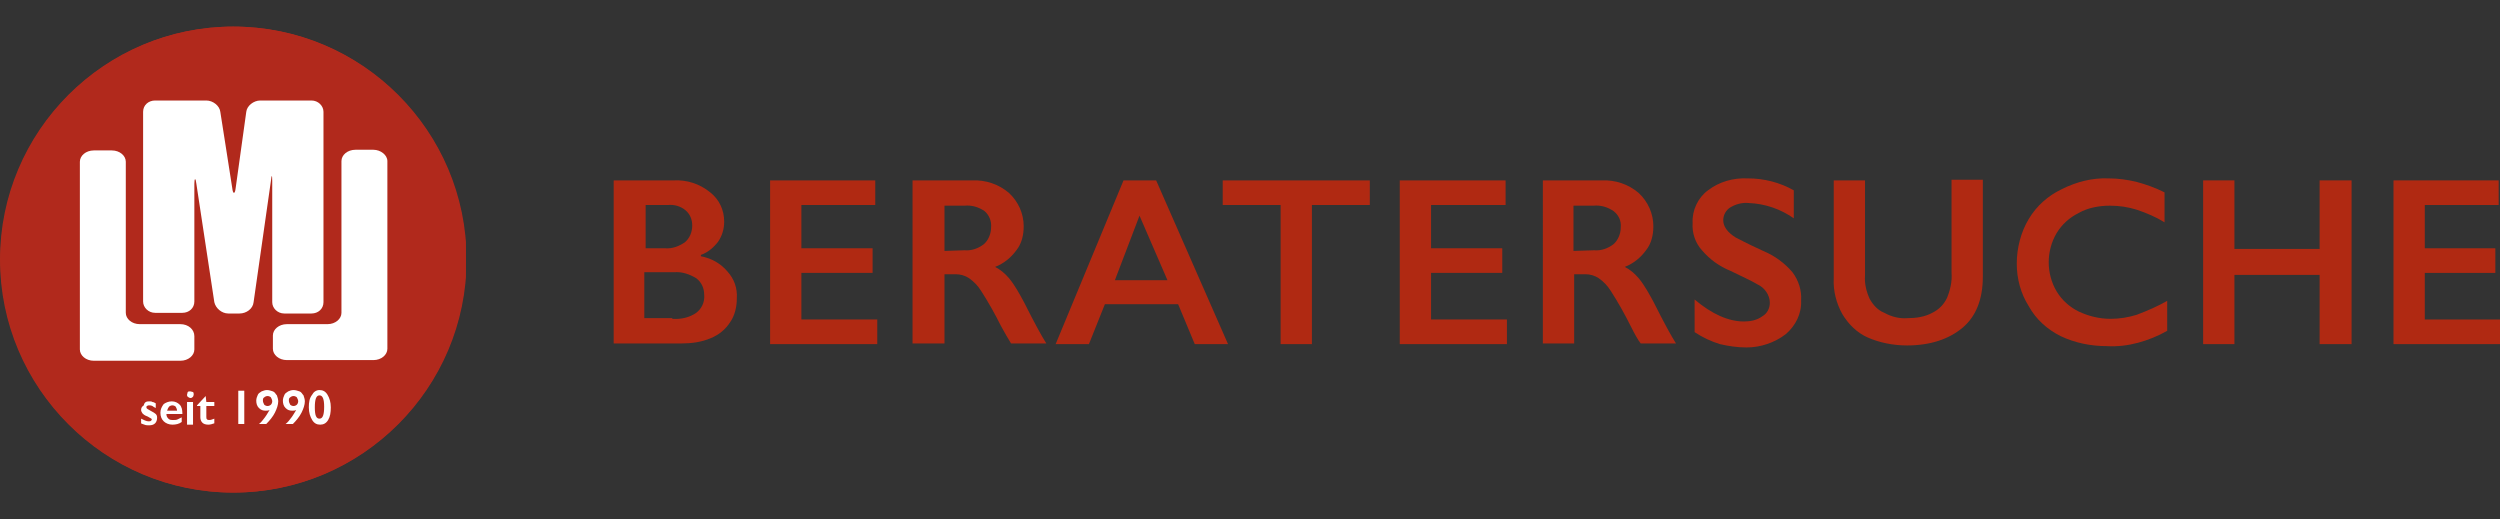
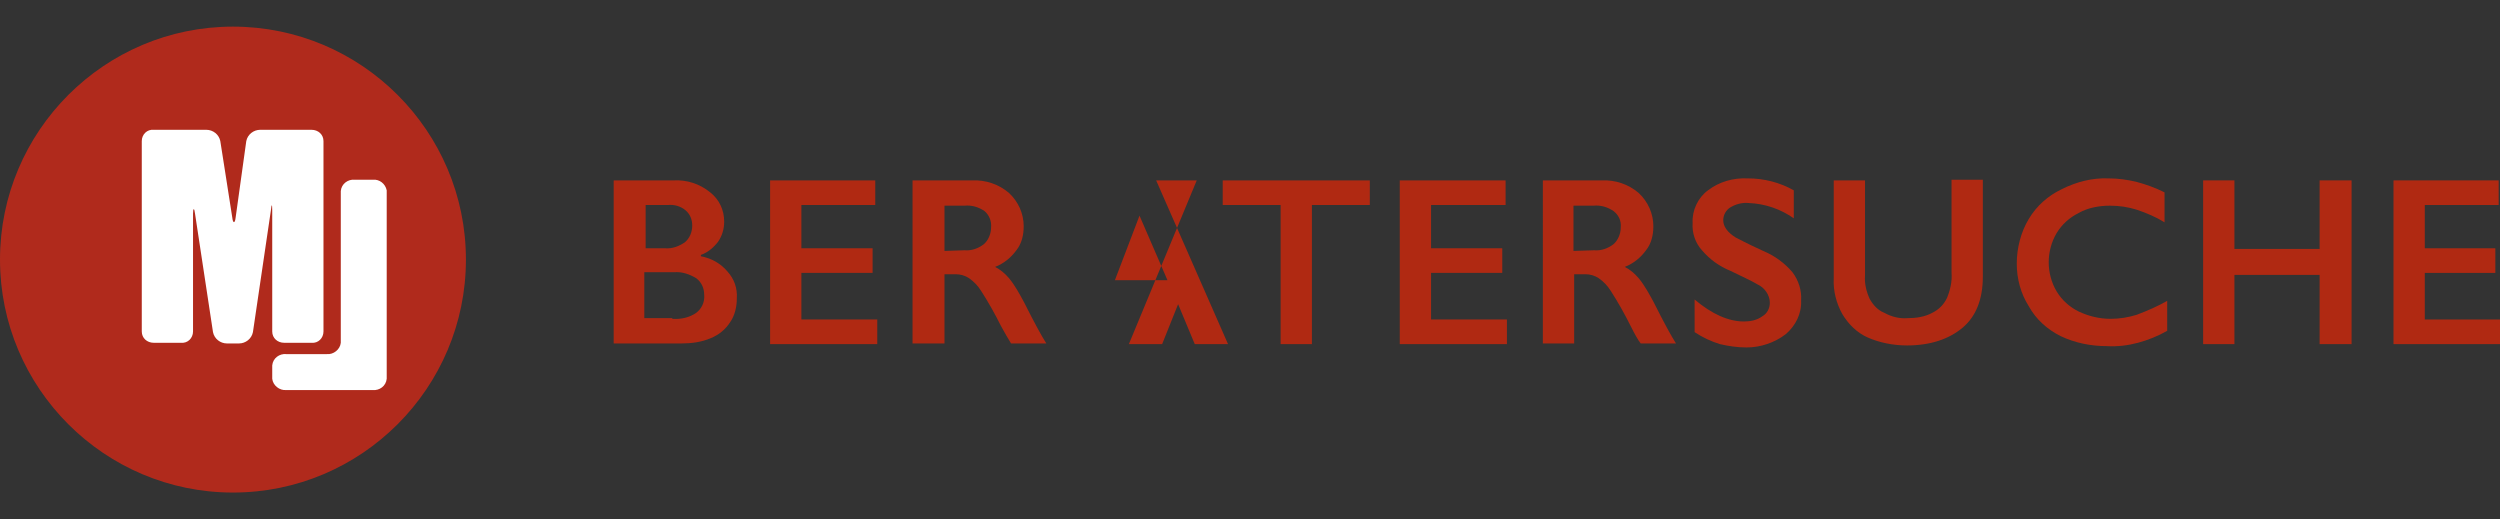
<svg xmlns="http://www.w3.org/2000/svg" xmlns:xlink="http://www.w3.org/1999/xlink" version="1.1" id="Ebene_1" x="0px" y="0px" viewBox="0 0 375.6 78" style="enable-background:new 0 0 375.6 78;" xml:space="preserve">
  <rect x="0" y="0" width="375.6" height="78" fill="#333333" stroke="none" />
  <style type="text/css">
	.st0{fill:#B02A1C;}
	.st1{fill:#FFFFFF;}
	.st2{fill:#B02912;}
	.st3{clip-path:url(#SVGID_2_);}
	.st4{clip-path:url(#SVGID_4_);fill:#B1291C;}
	.st5{fill:#B1291C;}
</style>
  <path class="st0" d="M35,4C15.7,4,0,19.7,0,39s15.7,35,35,35s35-15.7,35-35S54.3,4,35,4L35,4z" />
  <path class="st1" d="M46.8,19.5c1,0,1.8,0.7,1.8,1.7v28.6c0,1-0.8,1.8-1.8,1.7h-4.1c-1,0-1.8-0.7-1.8-1.7V31.6c0-1-0.1-1-0.2,0  L38,49.9c-0.2,1-1.1,1.7-2.1,1.7h-1.8c-1,0-1.9-0.7-2.1-1.7l-2.7-17.8c-0.1-0.9-0.3-0.9-0.3,0v17.7c0,1-0.8,1.8-1.8,1.7h-4.1  c-1,0-1.8-0.7-1.8-1.7V21.2c0-1,0.8-1.8,1.8-1.7H31c1,0,1.9,0.7,2.1,1.7c0,0,0.4,2.5,0.8,5.1l1,6.4c0.1,0.9,0.4,0.9,0.5,0L37,21.2  c0.2-1,1.1-1.7,2.1-1.7L46.8,19.5z" />
-   <path class="st1" d="M27,53.1h-6.1c-1,0.1-2-0.6-2.1-1.7V28.6c-0.1-1-1.1-1.8-2.1-1.7H14c-1-0.1-2,0.6-2.1,1.7v28.2  c0.1,1,1.1,1.8,2.1,1.7h13c1,0.1,2-0.6,2.1-1.7v-2.1C29,53.8,28.1,53,27,53.1z" />
  <path class="st1" d="M56,27h-2.7c-1-0.1-2,0.6-2.1,1.7v22.8c-0.1,1-1.1,1.8-2.1,1.7H43c-1-0.1-2,0.6-2.1,1.7v2  c0.1,1,1.1,1.8,2.1,1.7h13c1,0.1,2-0.6,2.1-1.7V28.6C57.9,27.6,57,26.9,56,27z" />
  <path class="st2" d="M101.2,27.1c2-0.1,3.9,0.5,5.5,1.8c1.4,1.1,2.1,2.7,2.1,4.4c0,1.1-0.3,2.1-0.9,3c-0.7,0.9-1.5,1.6-2.6,2v0.2  c1.6,0.3,3,1.1,4,2.3c1,1.1,1.5,2.5,1.4,4c0,1.3-0.3,2.6-1,3.6c-0.7,1.1-1.7,1.9-2.9,2.4c-1.4,0.6-2.9,0.8-4.4,0.8H92.2V27.1H101.2z   M99.9,37.3c1.1,0.1,2.1-0.3,3-0.9c0.7-0.6,1.1-1.5,1.1-2.5c0-0.9-0.3-1.7-1-2.3s-1.7-0.9-2.6-0.8H97v6.5H99.9z M101,47.9  c1.3,0.1,2.6-0.2,3.6-0.9c0.8-0.6,1.3-1.6,1.2-2.7c0-1-0.4-1.9-1.2-2.5c-1-0.6-2.1-1-3.3-0.9h-4.5v6.9h4.2V47.9z" />
  <path class="st2" d="M131.5,27.1v3.7h-11.1v6.5h10.7V41h-10.7v7h11.4v3.7h-16.1V27.1H131.5z" />
  <path class="st2" d="M146,27.1c2.1-0.1,4.1,0.6,5.6,1.9c1.4,1.3,2.2,3.1,2.2,5c0,1.3-0.3,2.6-1.1,3.6c-0.8,1.1-1.9,2-3.2,2.5  c0.8,0.4,1.5,1,2.1,1.7c0.9,1.1,1.6,2.4,2.3,3.7c1.5,3,2.6,5,3.3,6.1h-5.3c-0.5-0.8-1-1.7-1.5-2.6c-0.9-1.8-1.9-3.6-3-5.3  c-0.5-0.8-1.1-1.4-1.8-1.9c-0.6-0.4-1.3-0.6-2-0.6h-1.7v10.4h-4.8V27.1H146z M144.9,37.6c1.1,0.1,2.1-0.3,2.9-0.9  c0.7-0.6,1.1-1.6,1.1-2.5c0.1-1-0.3-1.9-1-2.5c-0.9-0.6-1.9-0.9-3-0.8h-3v6.8L144.9,37.6z" />
-   <path class="st2" d="M173.7,27.1l10.8,24.6h-5l-2.5-6h-11l-2.4,6h-5l10.2-24.6H173.7z M167.5,42.1h7.9l-4.2-9.7L167.5,42.1z" />
+   <path class="st2" d="M173.7,27.1l10.8,24.6h-5l-2.5-6l-2.4,6h-5l10.2-24.6H173.7z M167.5,42.1h7.9l-4.2-9.7L167.5,42.1z" />
  <path class="st2" d="M205.8,27.1v3.7h-8.7v20.9h-4.7V30.8h-8.7v-3.7L205.8,27.1z" />
  <path class="st2" d="M226.2,27.1v3.7H215v6.5h10.7V41H215v7h11.4v3.7h-16.1V27.1H226.2z" />
  <path class="st2" d="M240.6,27.1c2.1-0.1,4.1,0.6,5.6,1.9c1.4,1.3,2.2,3.1,2.2,5c0,1.3-0.3,2.6-1.1,3.6c-0.8,1.1-1.9,2-3.2,2.5  c0.8,0.4,1.5,1,2.1,1.7c0.9,1.1,1.6,2.4,2.3,3.7c1.5,3,2.6,5,3.3,6.1h-5.3c-0.4-0.5-0.9-1.4-1.5-2.6c-0.9-1.8-1.9-3.6-3-5.3  c-0.5-0.8-1.1-1.4-1.8-1.9c-0.6-0.4-1.3-0.6-2-0.6h-1.7v10.4h-4.7V27.1H240.6z M239.5,37.6c1.1,0.1,2.1-0.3,2.9-0.9  c0.7-0.6,1.1-1.6,1.1-2.5c0.1-1-0.3-1.9-1.1-2.5c-0.9-0.6-1.9-0.9-3-0.8h-3v6.8L239.5,37.6z" />
  <path class="st2" d="M262.6,26.8c2.4,0,4.8,0.6,6.9,1.8v4.2c-2-1.4-4.3-2.2-6.8-2.3c-1-0.1-2,0.2-2.8,0.7c-0.6,0.4-1,1.1-1,1.9  c0,0.9,0.6,1.8,1.9,2.6c0.4,0.2,1.7,0.9,4.1,2c1.7,0.7,3.2,1.8,4.4,3.2c0.9,1.2,1.4,2.7,1.3,4.2c0.1,2-0.8,3.8-2.3,5.1  c-1.7,1.3-3.8,2-5.9,2c-1.4,0-2.7-0.2-4-0.5c-1.3-0.4-2.6-1-3.8-1.8V45c2.6,2.2,5.1,3.3,7.4,3.3c1,0,2-0.2,2.8-0.8  c0.7-0.4,1.1-1.2,1.1-2c0-1.2-0.8-2.3-1.9-2.8c-1-0.6-2.4-1.2-4-2c-1.7-0.7-3.1-1.7-4.3-3.1c-1-1.1-1.5-2.6-1.4-4.1  c-0.1-1.9,0.8-3.8,2.3-4.9C258.3,27.3,260.4,26.7,262.6,26.8z" />
  <path class="st2" d="M280.2,27.1v14.3c-0.1,1.2,0.2,2.4,0.7,3.5c0.5,0.9,1.2,1.7,2.2,2.1c1.1,0.6,2.3,0.9,3.5,0.8  c1.3,0,2.6-0.2,3.7-0.8c1-0.5,1.7-1.2,2.2-2.2c0.5-1.2,0.8-2.5,0.7-3.8V27h4.7v14.6c0,3.3-1,5.9-3,7.6c-2,1.7-4.8,2.7-8.4,2.7  c-2,0-4.1-0.4-5.9-1.2c-1.6-0.7-2.9-2-3.8-3.5c-0.9-1.6-1.4-3.5-1.3-5.4V27.1H280.2z" />
  <path class="st2" d="M316.8,26.8c1.4,0,2.8,0.2,4.1,0.5c1.5,0.4,2.9,0.9,4.3,1.6v4.5c-1.3-0.8-2.7-1.4-4.2-1.9  c-1.3-0.4-2.6-0.6-4-0.6c-1.6,0-3.3,0.3-4.7,1.1c-1.4,0.7-2.5,1.7-3.3,3c-1.6,2.7-1.6,6.1,0,8.8c0.8,1.3,1.9,2.3,3.3,3  c1.5,0.7,3.1,1.1,4.8,1.1c1.3,0,2.6-0.2,3.9-0.6c1.6-0.6,3.2-1.3,4.6-2.1v4.5c-1.4,0.8-2.9,1.4-4.4,1.8c-1.5,0.4-3.1,0.6-4.7,0.5  c-2.4,0-4.8-0.5-6.9-1.5c-2-1-3.7-2.5-4.8-4.5c-1.2-1.9-1.8-4.1-1.8-6.4c0-2.3,0.6-4.7,1.8-6.7c1.2-2,2.9-3.5,5-4.5  C312,27.3,314.4,26.7,316.8,26.8z" />
  <path class="st2" d="M335.7,27.1v10.3h12.8V27.1h4.8v24.6h-4.8V41.3h-12.8v10.4H331V27.1H335.7z" />
  <path class="st2" d="M375.4,27.1v3.7h-11.1v6.5h10.6V41h-10.6v7h11.4v3.7h-16.1V27.1H375.4z" />
  <g>
    <g>
      <g>
        <defs>
-           <rect id="SVGID_1_" y="4" width="70" height="70" />
-         </defs>
+           </defs>
        <clipPath id="SVGID_2_">
          <use xlink:href="#SVGID_1_" style="overflow:visible;" />
        </clipPath>
        <g class="st3">
          <g>
            <g>
              <g>
                <defs>
                  <rect id="SVGID_3_" x="0.1" y="4" width="145.4" height="70" />
                </defs>
                <clipPath id="SVGID_4_">
                  <use xlink:href="#SVGID_3_" style="overflow:visible;" />
                </clipPath>
                <path class="st4" d="M35.1,4c-19.3,0-35,15.7-35,35s15.7,35,35,35s35-15.7,35-35S54.4,4,35.1,4L35.1,4z" />
              </g>
            </g>
          </g>
          <path class="st1" d="M46.8,15.1c1,0,1.8,0.8,1.8,1.7v28.6c0,1-0.8,1.7-1.8,1.7h-4.1c-1,0-1.8-0.8-1.8-1.7V27.2c0-1-0.1-1-0.2,0      l-2.6,18.2c-0.1,1-1.1,1.7-2.1,1.7h-1.7c-1,0-1.9-0.8-2.1-1.7l-2.7-17.8c-0.1-0.9-0.3-0.9-0.3,0v17.7c0,1-0.8,1.7-1.8,1.7h-4.1      c-1,0-1.8-0.8-1.8-1.7V16.8c0-1,0.8-1.7,1.8-1.7H31c1,0,2,0.8,2.1,1.7c0,0,0.4,2.5,0.8,5.1l1,6.4c0.1,0.9,0.4,0.9,0.5,0L37,16.8      c0.1-0.9,1.1-1.7,2.1-1.7H46.8L46.8,15.1z" />
          <path class="st1" d="M27.1,48.7h-4.2H21c-1.2,0-2.1-0.8-2.1-1.7V31.8V30v-5.7c0-0.9-0.9-1.7-2.1-1.7h-2.7      c-1.2,0-2.1,0.8-2.1,1.7v4.4v1.7v22.1c0,0.9,0.9,1.7,2.1,1.7h6.4H23h0.6h3.5c1.2,0,2.1-0.8,2.1-1.7v-2      C29.2,49.5,28.3,48.7,27.1,48.7L27.1,48.7z" />
          <path class="st1" d="M56.1,22.5h-2.7c-1.2,0-2.1,0.8-2.1,1.7v5.7v1.8V47c0,0.9-0.9,1.7-2.1,1.7h-1.9h-4.2      c-1.2,0-2.1,0.8-2.1,1.7v2c0,0.9,0.9,1.7,2.1,1.7h3.5h0.6h2.5h6.4c1.2,0,2.1-0.8,2.1-1.7V30.3v-1.7v-4.4      C58.2,23.3,57.2,22.5,56.1,22.5L56.1,22.5z" />
          <path class="st1" d="M22.4,60.3c0.2,0,0.4,0,0.5,0.1c0.2,0,0.3,0.1,0.5,0.2v0.7c-0.2-0.1-0.4-0.2-0.5-0.3      c-0.2-0.1-0.4-0.1-0.5-0.1s-0.2,0-0.3,0.1C22,61,22,61.1,22,61.2c0,0.1,0,0.1,0.1,0.2c0.1,0.1,0.2,0.1,0.5,0.3      c0.4,0.2,0.7,0.4,0.8,0.5c0.2,0.2,0.2,0.4,0.2,0.6c0,0.3-0.1,0.6-0.3,0.8c-0.2,0.2-0.5,0.3-0.9,0.3c-0.2,0-0.5,0-0.7-0.1      s-0.4-0.1-0.5-0.2v-0.7c0.4,0.2,0.8,0.4,1.1,0.4c0.2,0,0.3,0,0.4-0.1s0.1-0.1,0.1-0.2c0-0.1,0-0.1-0.1-0.1l-0.1-0.1      c-0.1,0-0.3-0.2-0.6-0.3c-0.3-0.1-0.5-0.3-0.6-0.4c-0.1-0.2-0.2-0.3-0.2-0.5c0-0.3,0.1-0.5,0.4-0.7C21.7,60.4,22,60.3,22.4,60.3      L22.4,60.3z" />
          <path class="st1" d="M26.6,61.7c0-0.2-0.1-0.4-0.2-0.6c-0.1-0.1-0.3-0.2-0.5-0.2s-0.4,0.1-0.5,0.2c-0.1,0.1-0.2,0.3-0.3,0.6      H26.6L26.6,61.7z M25.8,60.3c0.5,0,0.9,0.2,1.2,0.5c0.3,0.3,0.4,0.8,0.4,1.3v0.1H25c0,0.3,0.1,0.5,0.3,0.7      c0.2,0.2,0.4,0.2,0.8,0.2c0.2,0,0.4,0,0.6-0.1s0.4-0.2,0.6-0.3v0.7c-0.4,0.3-0.9,0.4-1.4,0.4s-1-0.2-1.3-0.5s-0.5-0.7-0.5-1.3      c0-0.5,0.2-0.9,0.5-1.3C24.9,60.5,25.3,60.3,25.8,60.3L25.8,60.3z" />
          <path class="st1" d="M29,60.4v3.4h-0.9v-3.4H29L29,60.4z M28.6,58.8c0.1,0,0.3,0.1,0.4,0.1c0.1,0.1,0.1,0.2,0.1,0.4      c0,0.1-0.1,0.3-0.1,0.3c-0.1,0.1-0.2,0.2-0.4,0.2c-0.1,0-0.3-0.1-0.4-0.2c-0.1-0.1-0.1-0.2-0.1-0.3s0.1-0.3,0.1-0.4      C28.3,58.8,28.4,58.8,28.6,58.8L28.6,58.8z" />
          <path class="st1" d="M30.9,59.5L30.9,59.5l0.1,0.9h1.2V61H31v1.6c0,0.2,0,0.3,0.1,0.4c0.1,0.1,0.2,0.1,0.4,0.1      c0.2,0,0.4-0.1,0.7-0.2v0.7c-0.3,0.1-0.6,0.2-0.9,0.2c-0.4,0-0.7-0.1-0.9-0.3c-0.2-0.2-0.3-0.5-0.3-0.8V61h-0.5v-0.1L30.9,59.5      L30.9,59.5z" />
          <polygon class="st1" points="36.7,58.7 36.7,63.7 35.8,63.7 35.8,58.7     " />
          <path class="st1" d="M39.5,60.2c0,0.2,0.1,0.4,0.2,0.6c0.1,0.1,0.3,0.2,0.5,0.2s0.4-0.1,0.5-0.2c0.1-0.1,0.2-0.3,0.2-0.5      s-0.1-0.4-0.2-0.6c-0.1-0.1-0.3-0.2-0.5-0.2s-0.4,0.1-0.5,0.2C39.5,59.8,39.5,60,39.5,60.2L39.5,60.2z M40.1,58.6      c0.3,0,0.6,0.1,0.9,0.2c0.3,0.1,0.4,0.4,0.6,0.6c0.1,0.3,0.2,0.6,0.2,0.9c0,0.5-0.2,1.1-0.5,1.7c-0.3,0.6-0.8,1.2-1.3,1.7h-1.1      c0.3-0.2,0.6-0.6,0.9-1c0.3-0.4,0.5-0.8,0.7-1.1c-0.2,0.1-0.4,0.1-0.6,0.1c-0.4,0-0.7-0.1-1-0.4c-0.3-0.3-0.4-0.7-0.4-1.1      c0-0.3,0.1-0.6,0.2-0.8c0.1-0.3,0.3-0.4,0.6-0.6C39.6,58.7,39.8,58.6,40.1,58.6L40.1,58.6z" />
          <path class="st1" d="M43.4,60.2c0,0.2,0.1,0.4,0.2,0.6c0.1,0.1,0.3,0.2,0.5,0.2s0.4-0.1,0.5-0.2s0.2-0.3,0.2-0.5      s-0.1-0.4-0.2-0.6c-0.1-0.1-0.3-0.2-0.5-0.2s-0.4,0.1-0.5,0.2C43.4,59.8,43.4,60,43.4,60.2L43.4,60.2z M44.1,58.6      c0.3,0,0.6,0.1,0.9,0.2c0.3,0.1,0.4,0.4,0.6,0.6c0.1,0.3,0.2,0.6,0.2,0.9c0,0.5-0.2,1.1-0.5,1.7c-0.3,0.6-0.8,1.2-1.3,1.7h-1.1      c0.3-0.2,0.6-0.6,0.9-1c0.3-0.4,0.5-0.8,0.7-1.1c-0.2,0.1-0.4,0.1-0.6,0.1c-0.4,0-0.7-0.1-1-0.4c-0.3-0.3-0.4-0.7-0.4-1.1      c0-0.3,0.1-0.6,0.2-0.8c0.1-0.3,0.3-0.4,0.6-0.6C43.5,58.7,43.8,58.6,44.1,58.6L44.1,58.6z" />
          <path class="st1" d="M47.3,61.2c0,1.2,0.2,1.7,0.7,1.7s0.7-0.6,0.7-1.8c0-1.1-0.2-1.7-0.7-1.7S47.3,60,47.3,61.2L47.3,61.2z       M48,58.6c0.5,0,0.9,0.2,1.2,0.7s0.5,1.1,0.5,1.9c0,0.8-0.1,1.4-0.4,1.9c-0.3,0.5-0.7,0.7-1.2,0.7s-0.9-0.2-1.2-0.7      s-0.5-1.1-0.5-1.9c0-0.8,0.1-1.4,0.5-1.9C47.1,58.9,47.5,58.6,48,58.6L48,58.6z" />
          <path class="st5" d="M86.4,22.2c1.2,0,2.4,0.3,3.6,0.9v2.2c-1.3-0.8-2.5-1.2-3.5-1.2c-0.6,0-1.1,0.1-1.5,0.4      c-0.3,0.2-0.5,0.6-0.5,1c0,0.5,0.3,0.9,1,1.3c0.2,0.1,0.9,0.5,2.1,1c1,0.5,1.8,1,2.3,1.6s0.7,1.3,0.7,2.2c0,1.1-0.4,2-1.2,2.7      s-1.8,1-3.1,1c-0.8,0-1.5-0.1-2.1-0.3c-0.6-0.2-1.2-0.5-2-0.9v-2.4c1.4,1.1,2.6,1.7,3.8,1.7c0.6,0,1.1-0.1,1.5-0.4      s0.6-0.6,0.6-1c0-0.6-0.3-1.1-1-1.4c-0.5-0.3-1.2-0.6-2.1-1.1c-1-0.5-1.8-1-2.2-1.6c-0.5-0.6-0.7-1.3-0.7-2.1      c0-1.1,0.4-1.9,1.2-2.6C84.1,22.5,85.1,22.2,86.4,22.2L86.4,22.2z" />
          <path class="st5" d="M94.8,26.5V35h-2.2v-8.5H94.8L94.8,26.5z M93.6,22.6c0.3,0,0.6,0.1,0.9,0.4c0.2,0.2,0.4,0.5,0.4,0.9      c0,0.3-0.1,0.6-0.4,0.9s-0.5,0.4-0.9,0.4c-0.3,0-0.6-0.1-0.9-0.4s-0.4-0.6-0.4-0.9c0-0.4,0.1-0.7,0.4-0.9      C93,22.7,93.3,22.6,93.6,22.6L93.6,22.6z" />
          <path class="st5" d="M101.2,26.4c1,0,1.9,0.2,2.7,0.6v1.9c-0.8-0.5-1.5-0.7-2.3-0.7s-1.4,0.2-1.9,0.7C99.2,29.4,99,30,99,30.8      s0.2,1.4,0.7,1.9s1.1,0.7,2,0.7c0.6,0,1.4-0.2,2.3-0.6v1.8c-0.9,0.4-1.8,0.5-2.7,0.5c-1.4,0-2.5-0.4-3.4-1.2s-1.3-1.8-1.3-3.1      c0-1.4,0.4-2.4,1.3-3.3C98.7,26.8,99.8,26.4,101.2,26.4L101.2,26.4z" />
          <path class="st5" d="M107.9,22.3v5.4h0.1c0.7-0.9,1.6-1.4,2.6-1.4c0.9,0,1.6,0.3,2.2,0.9s0.8,1.4,0.8,2.3V35h-2.2v-5      c0-0.6-0.1-1-0.4-1.4c-0.3-0.3-0.6-0.5-1.1-0.5c-0.3,0-0.7,0.1-1,0.3c-0.3,0.2-0.6,0.5-1,1V35h-2.2V22.3H107.9L107.9,22.3z" />
          <path class="st5" d="M121.5,29.9c-0.1-0.6-0.2-1.1-0.6-1.5c-0.3-0.4-0.8-0.5-1.3-0.5c-0.6,0-1,0.2-1.4,0.5      c-0.3,0.3-0.6,0.8-0.7,1.5H121.5L121.5,29.9z M119.6,26.4c1.3,0,2.2,0.4,3,1.2c0.7,0.8,1.1,1.9,1.1,3.3v0.3h-6      c0.1,0.8,0.4,1.3,0.9,1.8c0.5,0.4,1.1,0.6,2,0.6c0.5,0,1.1-0.1,1.5-0.3c0.5-0.2,1-0.5,1.5-0.8v1.7c-1,0.7-2.2,1.1-3.6,1.1      c-1.3,0-2.4-0.4-3.3-1.2c-0.8-0.8-1.3-1.9-1.3-3.2c0-1.3,0.4-2.4,1.2-3.2C117.3,26.8,118.3,26.4,119.6,26.4L119.6,26.4z" />
-           <path class="st5" d="M130.3,26.4c0.3,0,0.6,0.1,0.9,0.2c0.3,0.1,0.6,0.4,1,0.7l-0.8,2c-0.6-0.5-1.2-0.7-1.6-0.7      c-0.3,0-0.7,0.1-1,0.4s-0.6,0.6-0.8,1s-0.3,0.8-0.3,1.3v3.9h-2.2v-8.5h2.2v2.2l0,0c0.4-0.8,0.8-1.4,1.2-1.8      C129.3,26.6,129.8,26.4,130.3,26.4L130.3,26.4z" />
          <path class="st5" d="M87.4,45.1c0.7,0,1.2,0.2,1.7,0.5s0.8,0.7,1,1.2c0.5-0.6,1-1,1.4-1.3c0.5-0.3,1-0.4,1.6-0.4      c0.9,0,1.6,0.3,2.2,0.9c0.6,0.6,0.8,1.4,0.8,2.3v5.5h-2.2v-5.1c0-0.6-0.1-1.1-0.4-1.4c-0.3-0.3-0.6-0.5-1.1-0.5      c-0.7,0-1.3,0.4-2,1.3v5.7h-2.2v-5.1c0-0.6-0.1-1-0.4-1.4c-0.3-0.3-0.6-0.5-1.1-0.5c-0.4,0-0.7,0.1-1,0.3s-0.6,0.5-1,1v5.7h-2.2      v-8.5h2.2v1.2c0.4-0.5,0.8-0.8,1.2-1C86.4,45.2,86.9,45.1,87.4,45.1L87.4,45.1z" />
          <path class="st5" d="M100.6,45.2v8.5h-2.2v-8.5H100.6L100.6,45.2z M99.5,41.3c0.3,0,0.6,0.1,0.9,0.4c0.2,0.2,0.4,0.5,0.4,0.9      c0,0.3-0.1,0.6-0.4,0.9c-0.2,0.3-0.5,0.4-0.9,0.4c-0.3,0-0.6-0.1-0.9-0.4c-0.3-0.3-0.4-0.6-0.4-0.9c0-0.4,0.1-0.7,0.4-0.9      C98.8,41.4,99.1,41.3,99.5,41.3L99.5,41.3z" />
          <path class="st5" d="M105.2,43h0.2v2.3h2.9V47h-2.9v3.9c0,0.4,0.1,0.7,0.3,0.9s0.5,0.4,0.9,0.4c0.5,0,1.1-0.2,1.8-0.6v1.8      c-0.8,0.4-1.6,0.5-2.3,0.5c-1,0-1.7-0.3-2.2-0.8s-0.8-1.2-0.8-2.1v-4.1h-1.3v-0.4L105.2,43L105.2,43z" />
          <path class="st5" d="M117.1,45.2v5.3c0,0.6,0.1,1,0.4,1.3s0.6,0.4,1.1,0.4c0.4,0,0.7-0.1,1.1-0.3c0.3-0.2,0.6-0.6,0.8-1v-5.6      h2.2v8.5h-2.2v-1.2c-0.8,0.9-1.7,1.3-2.6,1.3s-1.6-0.3-2.2-0.9c-0.6-0.6-0.8-1.4-0.8-2.3v-5.5H117.1L117.1,45.2z" />
          <path class="st5" d="M130,45.1c0.9,0,1.6,0.3,2.2,0.9c0.5,0.6,0.8,1.4,0.8,2.4v5.4h-2.2v-5.2c0-0.6-0.1-1-0.4-1.3      c-0.3-0.3-0.6-0.5-1.1-0.5c-0.3,0-0.7,0.1-1,0.3s-0.6,0.5-1,1v5.7h-2.2v-8.5h2.2v1.2c0.4-0.5,0.8-0.8,1.3-1      C129,45.2,129.5,45.1,130,45.1L130,45.1z" />
          <path class="st5" d="M137.9,45.1c0.5,0,0.9,0.1,1.3,0.2c0.4,0.1,0.8,0.3,1.3,0.5v1.8c-0.4-0.3-0.9-0.5-1.4-0.7s-0.9-0.3-1.3-0.3      c-0.3,0-0.6,0.1-0.8,0.2s-0.3,0.3-0.3,0.5c0,0.1,0.1,0.3,0.2,0.4c0.1,0.1,0.6,0.4,1.3,0.7c1,0.5,1.7,0.9,2,1.4      c0.4,0.4,0.6,0.9,0.6,1.5c0,0.8-0.3,1.5-0.9,1.9c-0.6,0.5-1.3,0.7-2.3,0.7c-0.6,0-1.2-0.1-1.7-0.2c-0.5-0.1-1-0.3-1.3-0.5v-1.9      c1.1,0.6,2,0.9,2.8,0.9c0.4,0,0.7-0.1,0.9-0.2c0.2-0.1,0.4-0.3,0.4-0.5c0-0.1,0-0.3-0.1-0.4c-0.1-0.1-0.2-0.2-0.4-0.3      s-0.7-0.4-1.6-0.8c-0.7-0.3-1.2-0.7-1.5-1.1c-0.3-0.4-0.5-0.8-0.5-1.4c0-0.8,0.3-1.4,0.9-1.8C136.2,45.3,137,45.1,137.9,45.1      L137.9,45.1z" />
          <path class="st5" d="M144.1,40.8c0.9,0,1.3,0.8,1.3,2.4c0,0.9-0.1,2.1-0.3,3.6s-0.4,2.5-0.6,2.8c-0.1,0.2-0.2,0.3-0.4,0.3      s-0.3-0.1-0.4-0.3c-0.1-0.2-0.3-1.1-0.6-2.6c-0.2-1.5-0.4-2.8-0.4-3.8C142.8,41.6,143.2,40.8,144.1,40.8L144.1,40.8z       M144.1,51.1c0.4,0,0.7,0.1,1,0.4c0.3,0.3,0.4,0.6,0.4,1s-0.1,0.7-0.4,1s-0.6,0.4-1,0.4s-0.7-0.1-1-0.4c-0.3-0.3-0.4-0.6-0.4-1      s0.1-0.7,0.4-1S143.7,51.1,144.1,51.1L144.1,51.1z" />
        </g>
      </g>
    </g>
  </g>
</svg>